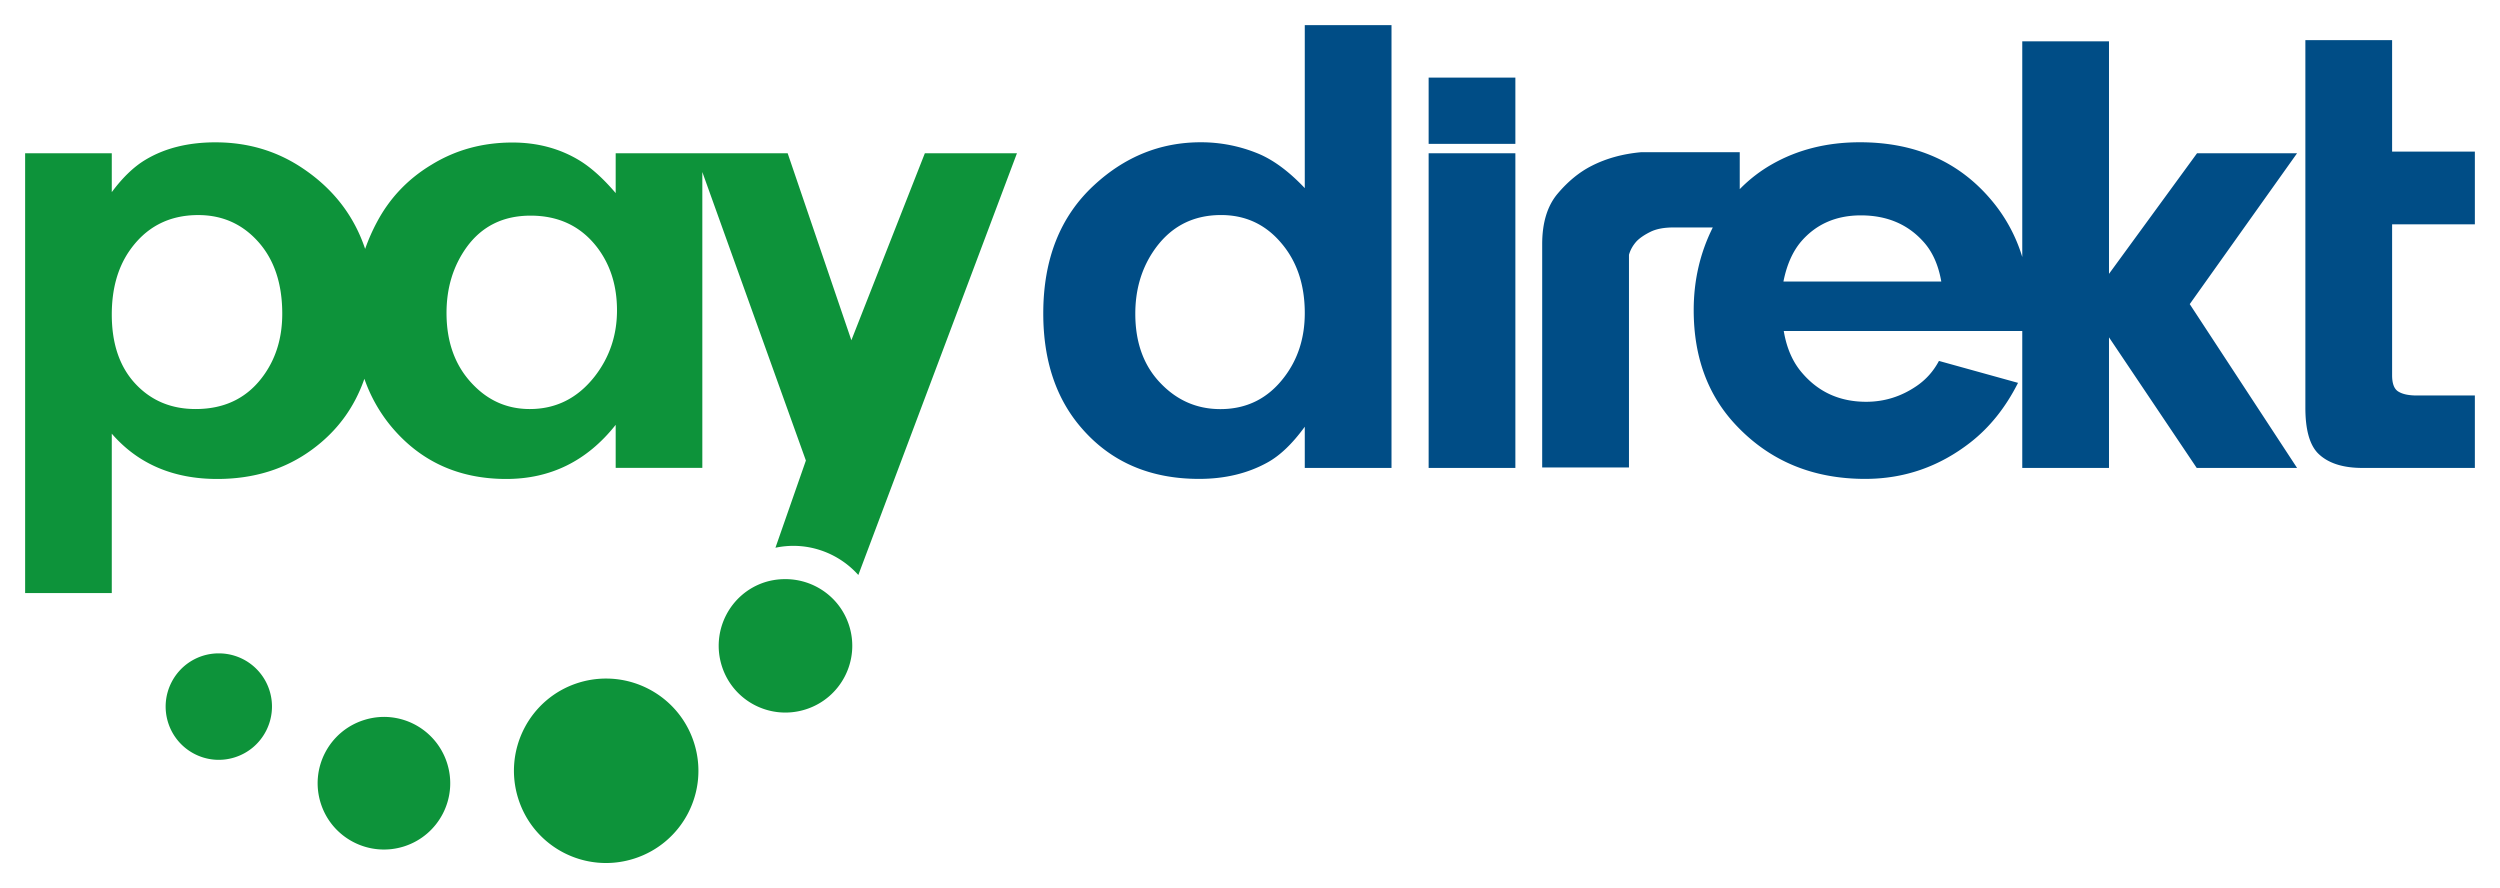
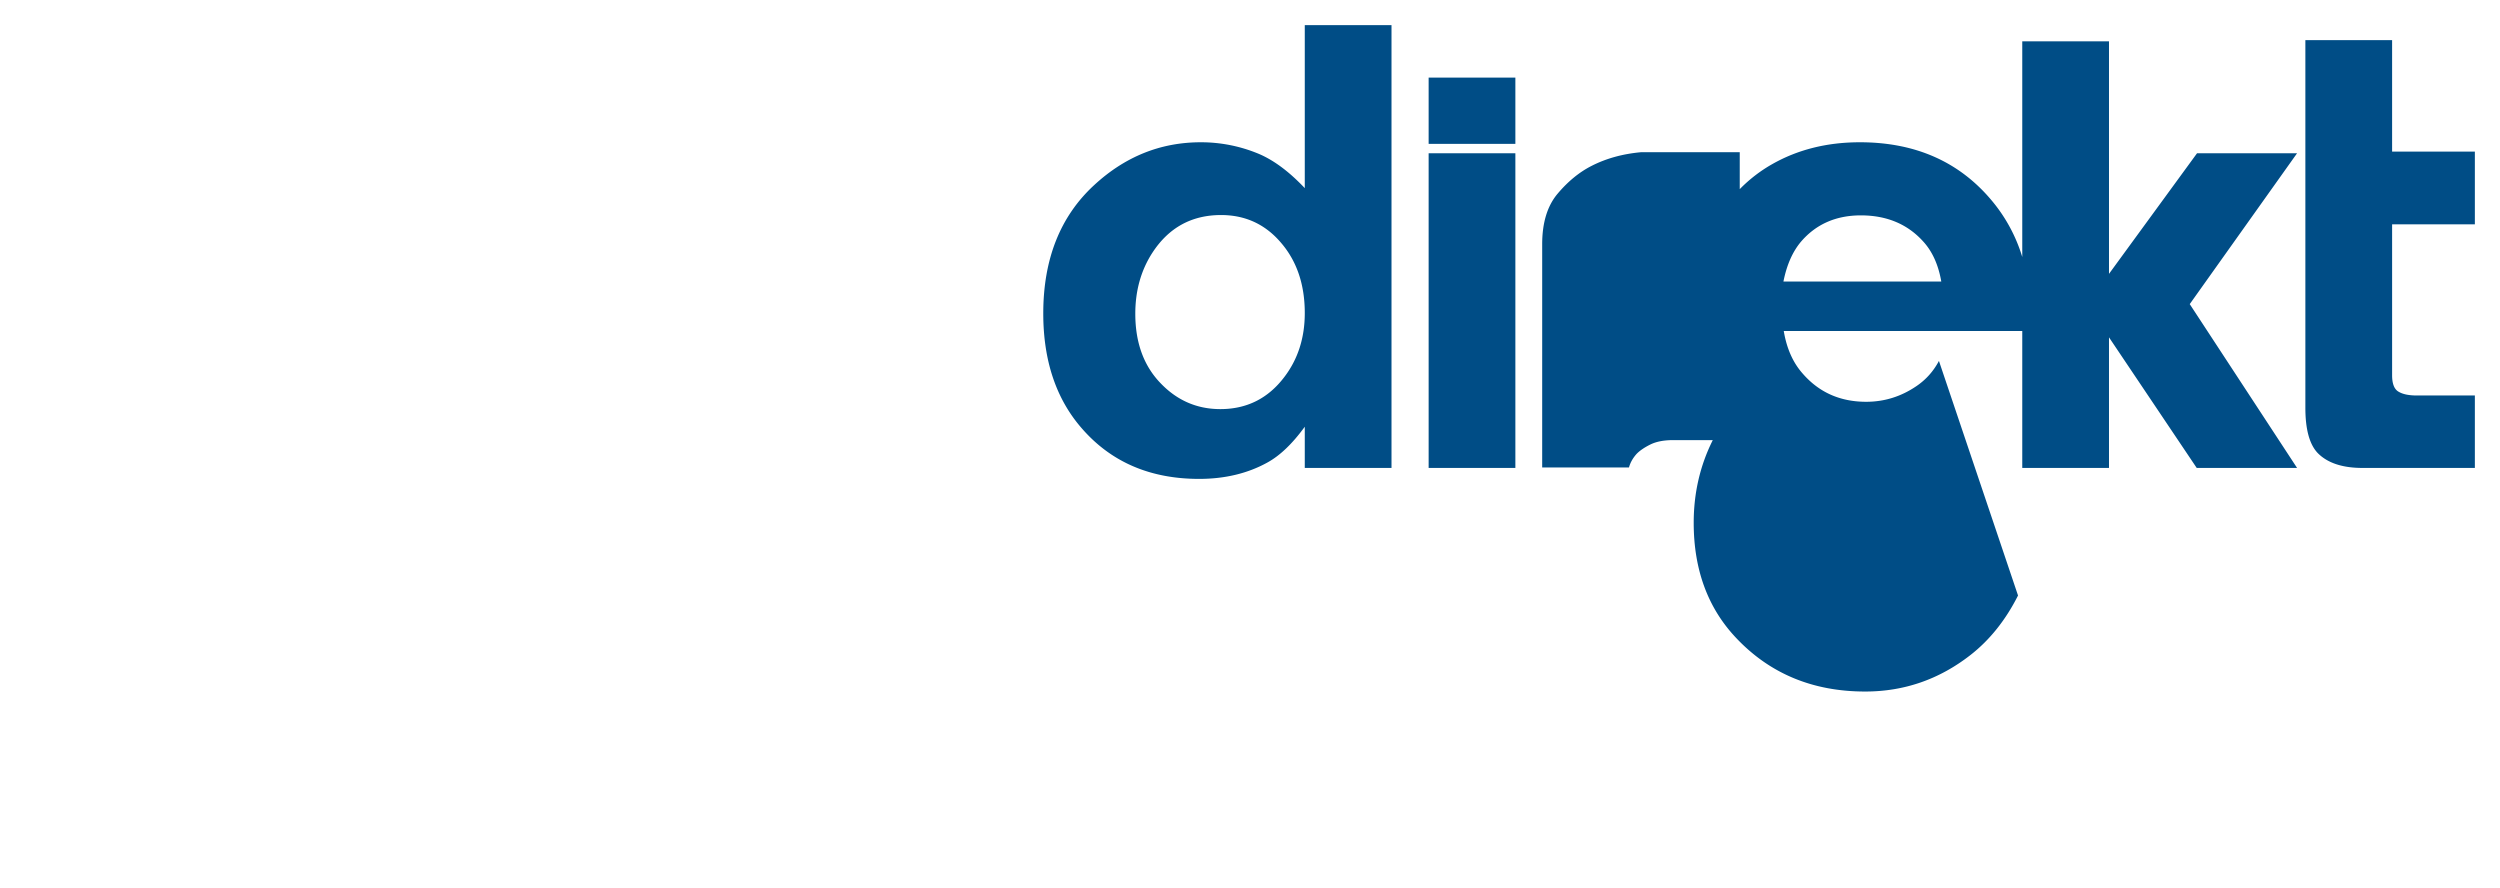
<svg xmlns="http://www.w3.org/2000/svg" viewBox="-4.179 -4.179 415.664 147.669">
  <defs />
-   <path fill="#0d933a" d="M31.656 19.486c-4.528 0-8.413.956-11.656 2.906-1.915 1.144-3.789 2.944-5.594 5.375V21.3H0v73.125h14.406v-26.5c4.346 5.01 10.201 7.531 17.532 7.531 6.078 0 11.33-1.635 15.75-4.875 4.14-3.021 7.04-6.949 8.718-11.781a25.564 25.564 0 004.313 7.75c4.862 5.928 11.29 8.906 19.281 8.906 7.367 0 13.436-2.996 18.188-9v7.156h14.406V24.424l17.219 47.968-5.063 14.5c5.17-1.1 10.4.752 13.781 4.532l26.375-70.125h-15.312l-12.219 31.093L126.781 21.3H98.188v6.625c-2.1-2.468-4.142-4.29-6.094-5.469-3.243-1.951-6.936-2.938-11.063-2.938-4.974 0-9.431 1.225-13.406 3.657-3.943 2.357-6.989 5.546-9.125 9.562a31.81 31.81 0 00-1.969 4.469c-1.841-5.504-5.28-9.975-10.343-13.375-4.31-2.91-9.154-4.344-14.532-4.344zM28.781 31.58c4.013 0 7.349 1.486 10 4.469 2.653 2.985 3.969 6.965 3.969 11.937 0 3.829-.96 7.14-2.875 9.938-2.69 3.94-6.519 5.906-11.531 5.906-4.05 0-7.384-1.389-10-4.188-2.615-2.8-3.938-6.632-3.938-11.53 0-4.127.938-7.606 2.813-10.407 2.762-4.088 6.626-6.125 11.562-6.125zm55.25.094c4.678 0 8.344 1.757 11.031 5.218 2.21 2.874 3.344 6.37 3.344 10.532s-1.25 7.833-3.719 11c-2.834 3.61-6.434 5.406-10.78 5.406-3.612 0-6.703-1.293-9.282-3.906-3.056-3.058-4.563-7.09-4.563-12.063 0-4.161 1.097-7.806 3.344-10.937 2.541-3.5 6.093-5.25 10.625-5.25zm42.313 60.437a11.143 11.143 0 00-3.313.5c-5.842 1.861-9.047 8.123-7.187 13.969 1.86 5.842 8.095 9.047 13.937 7.187 5.843-1.86 9.079-8.095 7.219-13.937-1.51-4.747-5.924-7.75-10.656-7.719zm-94.188 12.344a8.81 8.81 0 00-2.625.406c-4.657 1.483-7.23 6.466-5.75 11.125 1.484 4.658 6.438 7.235 11.094 5.75 4.654-1.481 7.231-6.469 5.75-11.125a8.823 8.823 0 00-8.469-6.156zm64.344 4.187a15.37 15.37 0 00-4.563.72c-8.072 2.57-12.504 11.213-9.937 19.28 2.572 8.077 11.178 12.51 19.25 9.938 8.069-2.569 12.54-11.175 9.969-19.25-2.085-6.557-8.18-10.73-14.719-10.688zm-36.906 6.375a11.08 11.08 0 00-3.282.532c-5.796 1.846-9.002 8.043-7.156 13.843 1.844 5.798 8.049 9 13.844 7.157 5.801-1.85 9.004-8.047 7.156-13.844a11.022 11.022 0 00-10.562-7.688z" />
-   <path fill="#004d86" d="M247.775 19.739h-14.421V8.726h14.421V19.74zM212.76 0v27.101c-2.578-2.727-5.12-4.621-7.625-5.691a24.892 24.892 0 00-9.669-1.934c-6.702 0-12.632 2.394-17.787 7.183-5.601 5.194-8.398 12.286-8.398 21.271 0 7.884 2.153 14.273 6.461 19.172 4.862 5.562 11.346 8.342 19.448 8.342 4.275 0 8.051-.902 11.328-2.707 2.1-1.142 4.18-3.13 6.242-5.964v6.85h14.421V0H212.76zm-3.425 58.539c-2.689 3.536-6.224 5.303-10.609 5.303-3.829 0-7.109-1.398-9.834-4.197-2.872-2.911-4.31-6.798-4.31-11.659 0-3.831.942-7.2 2.82-10.113 2.724-4.197 6.535-6.298 11.435-6.298 4.052 0 7.385 1.548 10.002 4.643 2.617 3.057 3.921 6.942 3.921 11.657 0 4.125-1.14 7.68-3.425 10.664m38.44 15.083h-14.421V21.3h14.421v52.324zm145.771-40.5v25.084c0 1.326.311 2.21.936 2.653.702.478 1.75.718 3.152.718h9.671v12.046h-18.676c-3.354 0-5.838-.83-7.46-2.486-1.363-1.44-2.044-3.94-2.044-7.514V2.498h14.421v18.524h13.759v12.1h-13.759zm-15.8-11.823h-16.631l-14.641 20.056V2.694h-14.42V38.55a26.553 26.553 0 00-4.956-9.241c-5.414-6.556-12.764-9.834-22.047-9.834-5.452 0-10.315 1.215-14.586 3.645a24.29 24.29 0 00-5.385 4.15V21.13h-16.421c-3.058.278-5.789 1.035-8.218 2.275-2.027 1.031-3.908 2.566-5.625 4.599-1.726 2.035-2.583 4.845-2.583 8.422V73.54h14.43V38.185c.232-.826.66-1.581 1.29-2.274.545-.549 1.308-1.067 2.287-1.549.979-.482 2.249-.722 3.813-.722h6.547c-2.114 4.221-3.174 8.801-3.174 13.739 0 7.808 2.357 14.198 7.072 19.172 5.6 5.929 12.743 8.893 21.437 8.893 6.483 0 12.323-2.023 17.515-6.077 3.206-2.503 5.838-5.802 7.9-9.89L318.2 55.83c-.92 1.733-2.172 3.13-3.757 4.199-2.542 1.73-5.324 2.596-8.342 2.596-4.347 0-7.881-1.582-10.608-4.751-1.584-1.804-2.615-4.144-3.094-7.016h39.655v22.763h14.42V51.907l14.586 21.715h16.686L359.9 46.384l17.847-25.085zm-85.402 21.327c.551-2.761 1.527-4.972 2.929-6.631 2.504-2.908 5.818-4.364 9.946-4.364 4.309 0 7.77 1.456 10.386 4.364 1.51 1.659 2.504 3.87 2.984 6.631h-26.245z" />
+   <path fill="#004d86" d="M247.775 19.739h-14.421V8.726h14.421V19.74zM212.76 0v27.101c-2.578-2.727-5.12-4.621-7.625-5.691a24.892 24.892 0 00-9.669-1.934c-6.702 0-12.632 2.394-17.787 7.183-5.601 5.194-8.398 12.286-8.398 21.271 0 7.884 2.153 14.273 6.461 19.172 4.862 5.562 11.346 8.342 19.448 8.342 4.275 0 8.051-.902 11.328-2.707 2.1-1.142 4.18-3.13 6.242-5.964v6.85h14.421V0H212.76zm-3.425 58.539c-2.689 3.536-6.224 5.303-10.609 5.303-3.829 0-7.109-1.398-9.834-4.197-2.872-2.911-4.31-6.798-4.31-11.659 0-3.831.942-7.2 2.82-10.113 2.724-4.197 6.535-6.298 11.435-6.298 4.052 0 7.385 1.548 10.002 4.643 2.617 3.057 3.921 6.942 3.921 11.657 0 4.125-1.14 7.68-3.425 10.664m38.44 15.083h-14.421V21.3h14.421v52.324zm145.771-40.5v25.084c0 1.326.311 2.21.936 2.653.702.478 1.75.718 3.152.718h9.671v12.046h-18.676c-3.354 0-5.838-.83-7.46-2.486-1.363-1.44-2.044-3.94-2.044-7.514V2.498h14.421v18.524h13.759v12.1h-13.759zm-15.8-11.823h-16.631l-14.641 20.056V2.694h-14.42V38.55a26.553 26.553 0 00-4.956-9.241c-5.414-6.556-12.764-9.834-22.047-9.834-5.452 0-10.315 1.215-14.586 3.645a24.29 24.29 0 00-5.385 4.15V21.13h-16.421c-3.058.278-5.789 1.035-8.218 2.275-2.027 1.031-3.908 2.566-5.625 4.599-1.726 2.035-2.583 4.845-2.583 8.422V73.54h14.43c.232-.826.66-1.581 1.29-2.274.545-.549 1.308-1.067 2.287-1.549.979-.482 2.249-.722 3.813-.722h6.547c-2.114 4.221-3.174 8.801-3.174 13.739 0 7.808 2.357 14.198 7.072 19.172 5.6 5.929 12.743 8.893 21.437 8.893 6.483 0 12.323-2.023 17.515-6.077 3.206-2.503 5.838-5.802 7.9-9.89L318.2 55.83c-.92 1.733-2.172 3.13-3.757 4.199-2.542 1.73-5.324 2.596-8.342 2.596-4.347 0-7.881-1.582-10.608-4.751-1.584-1.804-2.615-4.144-3.094-7.016h39.655v22.763h14.42V51.907l14.586 21.715h16.686L359.9 46.384l17.847-25.085zm-85.402 21.327c.551-2.761 1.527-4.972 2.929-6.631 2.504-2.908 5.818-4.364 9.946-4.364 4.309 0 7.77 1.456 10.386 4.364 1.51 1.659 2.504 3.87 2.984 6.631h-26.245z" />
</svg>